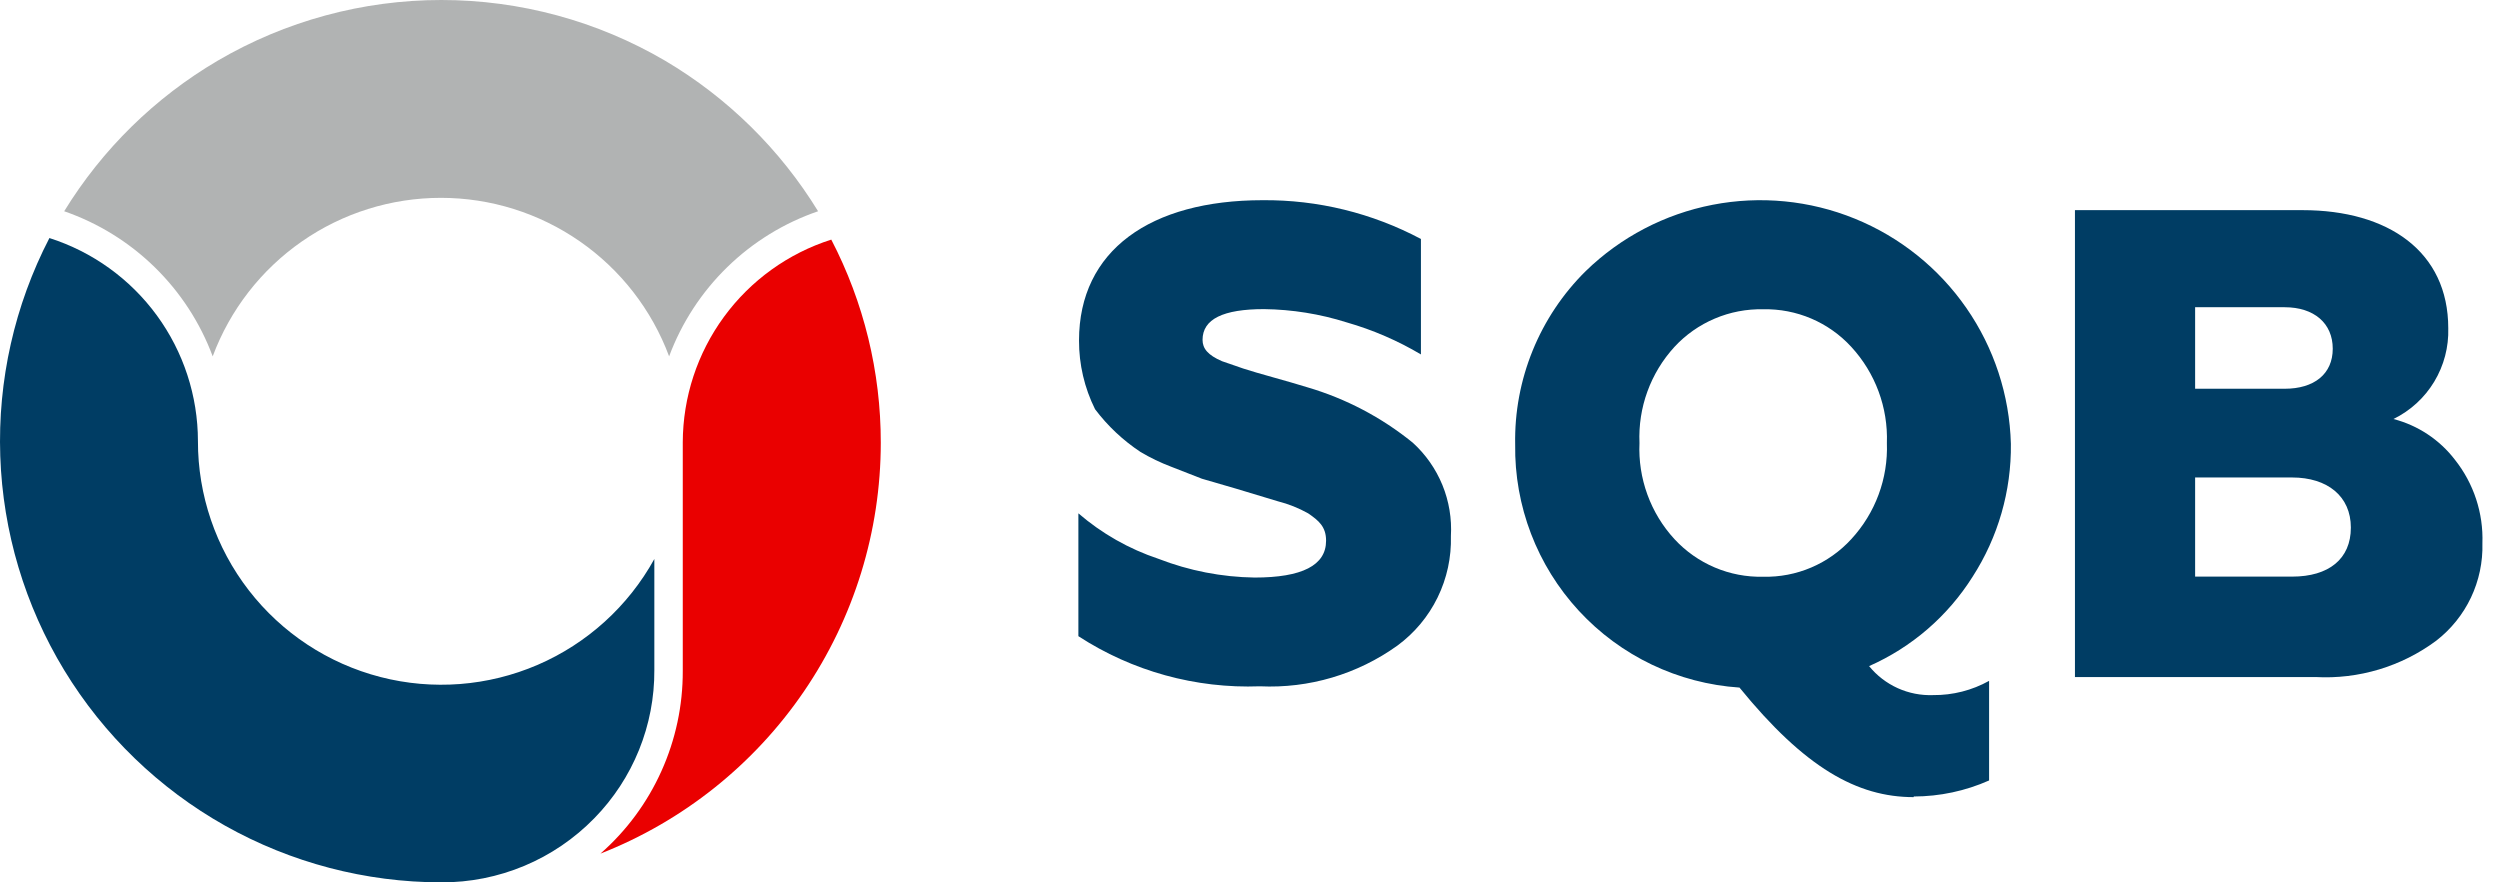
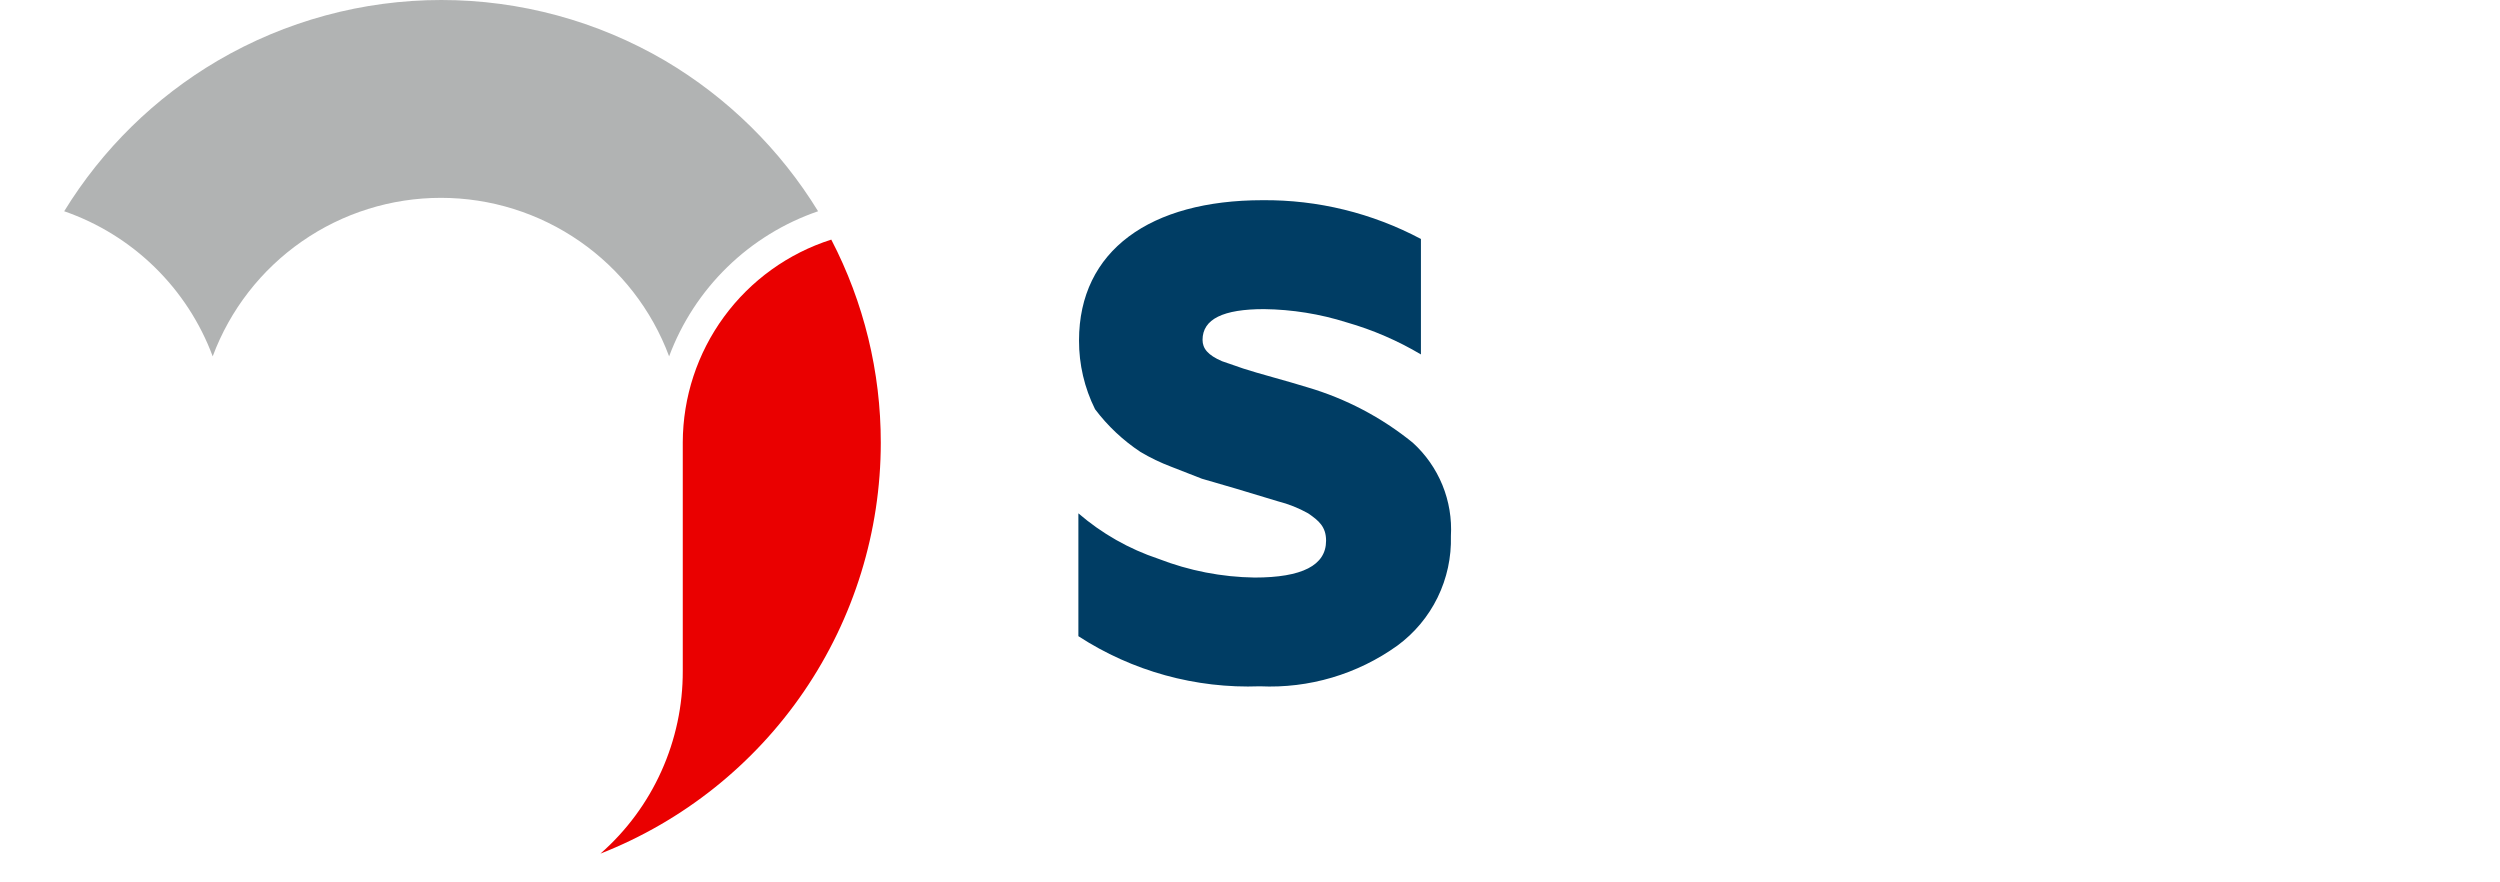
<svg xmlns="http://www.w3.org/2000/svg" width="102" height="36" viewBox="0 0 102 36" fill="none">
  <path fill-rule="evenodd" clip-rule="evenodd" d="M33.378 8.619C31.83 6.094 29.687 3.985 27.136 2.477C24.368 0.855 21.217 0 18.008 0C14.8 0 11.649 0.855 8.88 2.477C6.321 3.981 4.171 6.09 2.619 8.619C4.003 9.098 5.264 9.878 6.311 10.901C7.359 11.925 8.167 13.167 8.678 14.539C9.385 12.641 10.656 11.004 12.32 9.848C13.984 8.692 15.962 8.072 17.989 8.072C20.015 8.072 21.993 8.692 23.657 9.848C25.322 11.004 26.593 12.641 27.3 14.539C27.812 13.165 28.623 11.921 29.674 10.897C30.725 9.873 31.99 9.095 33.378 8.619Z" fill="#B1B3B3" />
-   <path fill-rule="evenodd" clip-rule="evenodd" d="M26.697 22.807C25.633 24.735 23.957 26.255 21.934 27.127C19.91 27.999 17.654 28.173 15.521 27.622C13.387 27.071 11.498 25.826 10.15 24.084C8.802 22.341 8.072 20.2 8.076 17.997C8.074 16.153 7.487 14.356 6.398 12.867C5.309 11.378 3.774 10.273 2.016 9.712C0.595 12.456 -0.095 15.52 0.011 18.609C0.117 21.697 1.016 24.706 2.622 27.347C4.228 29.987 6.486 32.17 9.18 33.686C11.874 35.201 14.913 35.998 18.004 36C19.167 36.005 20.318 35.776 21.391 35.327C22.463 34.878 23.434 34.218 24.246 33.386C25.831 31.769 26.712 29.592 26.697 27.329V22.807Z" fill="#003D64" />
  <path fill-rule="evenodd" clip-rule="evenodd" d="M35.936 18.061C35.938 15.177 35.246 12.335 33.916 9.776C32.162 10.335 30.63 11.437 29.541 12.923C28.452 14.408 27.863 16.2 27.857 18.042V27.373C27.862 28.783 27.565 30.178 26.985 31.464C26.406 32.751 25.558 33.898 24.498 34.828C27.868 33.505 30.762 31.198 32.802 28.208C34.843 25.217 35.935 21.681 35.936 18.061Z" fill="#EA0000" />
  <path fill-rule="evenodd" clip-rule="evenodd" d="M51.404 28.001C53.407 28.095 55.384 27.51 57.013 26.341C57.711 25.828 58.275 25.154 58.655 24.375C59.035 23.597 59.221 22.738 59.197 21.872C59.238 21.161 59.12 20.45 58.851 19.791C58.581 19.131 58.168 18.541 57.641 18.062C56.371 17.03 54.909 16.262 53.339 15.801C52.548 15.553 51.293 15.226 50.724 15.036L49.855 14.736C49.28 14.487 49.064 14.219 49.064 13.867C49.064 13.017 49.907 12.612 51.574 12.612C52.719 12.626 53.856 12.809 54.947 13.154C56.008 13.458 57.026 13.898 57.974 14.461V9.75C55.986 8.693 53.767 8.149 51.515 8.168C46.94 8.168 44.024 10.214 44.024 13.893C44.021 14.865 44.245 15.825 44.678 16.696C45.193 17.379 45.821 17.969 46.534 18.441C46.932 18.677 47.35 18.878 47.783 19.042L49.038 19.532L50.43 19.937L52.143 20.454C52.572 20.563 52.985 20.728 53.372 20.944C53.81 21.244 54.104 21.493 54.104 22.061C54.104 23.068 53.123 23.564 51.189 23.564C49.846 23.545 48.518 23.286 47.266 22.8C46.066 22.4 44.956 21.77 43.998 20.944V25.956C46.196 27.386 48.783 28.1 51.404 28.001Z" fill="#003D64" />
-   <path fill-rule="evenodd" clip-rule="evenodd" d="M94.47 27.623C96.236 27.72 97.98 27.195 99.399 26.14C100.003 25.672 100.489 25.069 100.816 24.379C101.143 23.688 101.303 22.93 101.282 22.167C101.326 20.935 100.929 19.728 100.164 18.762C99.537 17.942 98.653 17.355 97.653 17.096C98.343 16.758 98.921 16.229 99.317 15.572C99.713 14.915 99.912 14.158 99.889 13.391C99.889 10.26 97.438 8.574 93.947 8.574H84.658V27.623H94.47ZM89.561 19.481H93.516C94.96 19.481 95.915 20.246 95.915 21.526C95.915 22.807 95.013 23.526 93.516 23.526H89.561V19.481ZM89.561 12.535H93.215C94.411 12.535 95.176 13.188 95.176 14.227C95.176 15.266 94.411 15.861 93.215 15.861H89.561V12.535Z" fill="#003D64" />
-   <path fill-rule="evenodd" clip-rule="evenodd" d="M78.083 32.497C79.141 32.495 80.188 32.272 81.155 31.843V27.779C80.458 28.167 79.672 28.367 78.874 28.36C78.376 28.379 77.881 28.282 77.427 28.077C76.973 27.871 76.573 27.564 76.259 27.177C77.999 26.409 79.469 25.14 80.482 23.531C81.523 21.915 82.067 20.029 82.044 18.107C81.99 16.123 81.359 14.198 80.228 12.567C79.097 10.935 77.515 9.669 75.676 8.921C73.837 8.173 71.82 7.977 69.871 8.356C67.922 8.735 66.126 9.673 64.702 11.056C63.767 11.979 63.029 13.083 62.534 14.299C62.038 15.516 61.795 16.82 61.819 18.133C61.783 20.644 62.712 23.073 64.415 24.918C66.118 26.764 68.465 27.886 70.971 28.053C73.631 31.321 75.769 32.523 78.076 32.523L78.083 32.497ZM68.317 21.995C67.832 21.468 67.457 20.85 67.213 20.177C66.968 19.504 66.859 18.79 66.891 18.075C66.828 16.63 67.341 15.22 68.317 14.154C68.777 13.656 69.338 13.262 69.963 12.998C70.587 12.733 71.26 12.604 71.938 12.618C72.612 12.604 73.281 12.733 73.902 12.998C74.522 13.263 75.078 13.657 75.534 14.154C76.514 15.219 77.036 16.628 76.985 18.075C77.038 19.522 76.516 20.931 75.534 21.995C75.079 22.493 74.522 22.888 73.902 23.153C73.282 23.418 72.612 23.547 71.938 23.531C71.26 23.547 70.586 23.418 69.962 23.153C69.338 22.888 68.777 22.494 68.317 21.995Z" fill="#003D64" />
</svg>